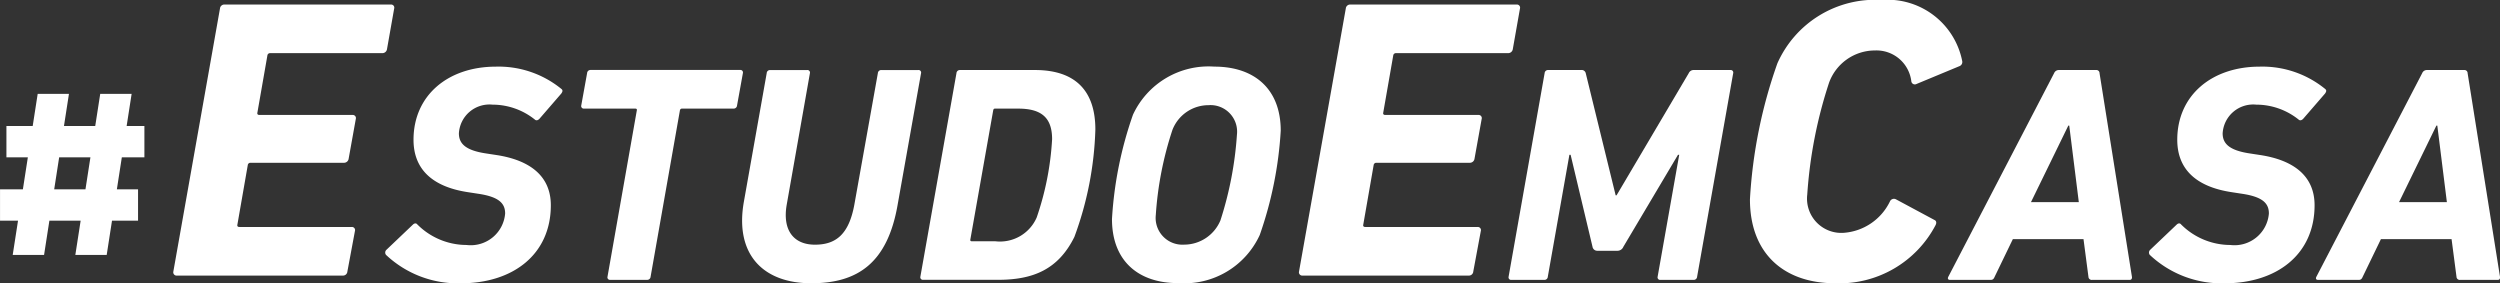
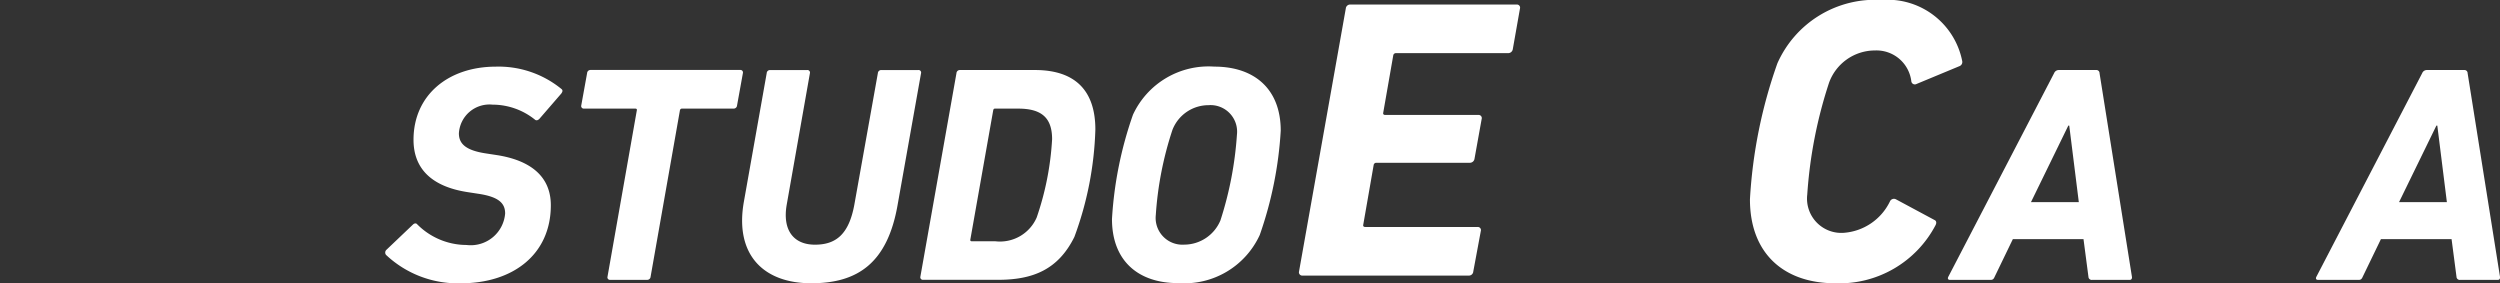
<svg xmlns="http://www.w3.org/2000/svg" width="159.922" height="18.119" viewBox="0 0 159.922 18.119">
  <rect x="0" y="0" width="159.922" height="18.119" fill="#333333" stroke="none" />
  <g id="Group_356" data-name="Group 356" transform="translate(-535.789 166.15)">
-     <path id="Path_1" data-name="Path 1" d="M620.127-163.768a.278.278,0,0,1,.281-.255h10.662a.2.2,0,0,1,.2.255l-.459,2.6a.3.3,0,0,1-.281.255h-7.193a.169.169,0,0,0-.178.153l-.638,3.647c-.026.1.025.153.127.153h5.968a.2.2,0,0,1,.2.255l-.459,2.55a.3.3,0,0,1-.306.255h-5.968a.169.169,0,0,0-.179.153l-.663,3.8c-.026.1.025.153.127.153h7.193a.2.2,0,0,1,.2.255l-.485,2.6a.278.278,0,0,1-.281.255H617.373a.211.211,0,0,1-.23-.255Z" transform="translate(-70.266 -1.837)" fill="#fff" />
    <path id="Path_2" data-name="Path 2" d="M1148.688-163.768a.278.278,0,0,1,.281-.255h10.661a.2.2,0,0,1,.2.255l-.459,2.6a.3.3,0,0,1-.281.255H1151.9a.169.169,0,0,0-.178.153l-.638,3.647c-.026.1.026.153.127.153h5.969a.2.2,0,0,1,.2.255l-.459,2.55a.3.3,0,0,1-.306.255h-5.968a.169.169,0,0,0-.178.153l-.663,3.8c-.026.1.025.153.128.153h7.192a.2.2,0,0,1,.2.255l-.484,2.6a.278.278,0,0,1-.281.255h-10.636a.211.211,0,0,1-.23-.255Z" transform="translate(-526.81 -1.837)" fill="#fff" />
    <path id="Path_3" data-name="Path 3" d="M716.695-122.808a.241.241,0,0,1,.02-.316l1.7-1.618c.1-.1.217-.1.276-.02a4.464,4.464,0,0,0,3.158,1.322,2.207,2.207,0,0,0,2.467-2.013c0-.651-.395-1.066-1.717-1.263l-.651-.1c-2.25-.336-3.493-1.441-3.493-3.355,0-2.842,2.21-4.677,5.269-4.677a6.354,6.354,0,0,1,4.184,1.421c.1.079.1.158,0,.3l-1.4,1.618c-.1.1-.2.119-.276.059a4.334,4.334,0,0,0-2.723-.967,1.958,1.958,0,0,0-2.151,1.835c0,.651.415,1.085,1.717,1.283l.651.1c2.25.335,3.513,1.4,3.513,3.217,0,3.138-2.408,4.993-5.763,4.993A6.692,6.692,0,0,1,716.695-122.808Z" transform="translate(-156.214 -27.039)" fill="#fff" />
    <path id="Path_4" data-name="Path 4" d="M810.509-119.833a.159.159,0,0,1-.158-.2l1.875-10.637c.02-.079-.02-.118-.1-.118h-3.276a.163.163,0,0,1-.178-.2l.375-2.072a.215.215,0,0,1,.217-.2h9.571a.163.163,0,0,1,.178.2l-.375,2.072a.215.215,0,0,1-.217.2h-3.3a.131.131,0,0,0-.138.118l-1.875,10.637a.215.215,0,0,1-.217.2Z" transform="translate(-235.701 -28.415)" fill="#fff" />
    <path id="Path_5" data-name="Path 5" d="M884.313-124.826l1.461-8.229a.211.211,0,0,1,.2-.2h2.388a.163.163,0,0,1,.177.2l-1.48,8.387c-.3,1.678.454,2.585,1.8,2.585,1.3,0,2.171-.612,2.526-2.585l1.5-8.387a.215.215,0,0,1,.217-.2h2.368a.163.163,0,0,1,.178.2l-1.5,8.427c-.651,3.73-2.566,5.013-5.526,5.013C885.517-119.616,883.722-121.491,884.313-124.826Z" transform="translate(-300.94 -28.415)" fill="#fff" />
    <path id="Path_6" data-name="Path 6" d="M970.18-133.056a.215.215,0,0,1,.217-.2h4.8c2.605,0,3.868,1.342,3.868,3.809a21.536,21.536,0,0,1-1.342,6.868c-1.026,2.072-2.625,2.743-4.875,2.743h-4.8a.163.163,0,0,1-.177-.2Zm.987,10.755h1.5a2.561,2.561,0,0,0,2.644-1.519,18.517,18.517,0,0,0,.987-5.013c0-1.4-.711-1.954-2.171-1.954h-1.48c-.079,0-.1.039-.118.118l-1.46,8.249C971.048-122.34,971.087-122.3,971.166-122.3Z" transform="translate(-373.207 -28.415)" fill="#fff" />
    <path id="Path_7" data-name="Path 7" d="M1057.852-125.1a24.4,24.4,0,0,1,1.342-6.67,5.326,5.326,0,0,1,5.21-3.079c2.526,0,4.243,1.4,4.243,4.1a24.411,24.411,0,0,1-1.342,6.67,5.309,5.309,0,0,1-5.21,3.078C1059.569-120.992,1057.852-122.394,1057.852-125.1Zm6.947.059a22.7,22.7,0,0,0,1.046-5.447,1.7,1.7,0,0,0-1.816-1.895,2.475,2.475,0,0,0-2.309,1.579,21.832,21.832,0,0,0-1.065,5.447,1.712,1.712,0,0,0,1.815,1.895A2.521,2.521,0,0,0,1064.8-125.038Z" transform="translate(-450.931 -27.039)" fill="#fff" />
-     <path id="Path_8" data-name="Path 8" d="M1246.321-133.056a.215.215,0,0,1,.217-.2h2.112a.267.267,0,0,1,.3.2l1.914,7.815h.059l4.618-7.815a.338.338,0,0,1,.316-.2h2.349a.163.163,0,0,1,.178.2l-2.309,13.025a.215.215,0,0,1-.217.2h-2.131a.163.163,0,0,1-.178-.2l1.381-7.8h-.079l-3.493,5.881a.408.408,0,0,1-.395.257H1249.7a.307.307,0,0,1-.316-.257l-1.4-5.881h-.079l-1.381,7.8a.212.212,0,0,1-.2.2h-2.131a.163.163,0,0,1-.177-.2Z" transform="translate(-611.724 -28.415)" fill="#fff" />
    <path id="Path_9" data-name="Path 9" d="M1359.133-162.1a6.836,6.836,0,0,1,6.659-4.052,4.869,4.869,0,0,1,5.162,3.9.284.284,0,0,1-.181.336l-2.736,1.136a.227.227,0,0,1-.335-.155,2.244,2.244,0,0,0-2.323-1.987,3.124,3.124,0,0,0-2.942,2.065,28.962,28.962,0,0,0-1.394,7.149,2.194,2.194,0,0,0,2.323,2.452,3.569,3.569,0,0,0,2.968-2.013.279.279,0,0,1,.387-.129l2.452,1.316c.129.052.155.181.077.335a6.948,6.948,0,0,1-6.427,3.717c-3.226,0-5.446-1.858-5.446-5.369A31.172,31.172,0,0,1,1359.133-162.1Z" transform="translate(-709.646 0)" fill="#fff" />
    <path id="Path_10" data-name="Path 10" d="M1450.331-120.031l6.769-13.025a.323.323,0,0,1,.3-.2h2.388a.2.2,0,0,1,.217.2l2.072,13.025c.02.118-.039.2-.138.2h-2.408a.208.208,0,0,1-.236-.2l-.316-2.408h-4.519l-1.164,2.408c-.059.138-.118.2-.256.2h-2.6C1450.311-119.833,1450.272-119.912,1450.331-120.031Zm8.348-4.776-.612-4.894h-.059l-2.388,4.894Z" transform="translate(-789.911 -28.415)" fill="#fff" />
-     <path id="Path_11" data-name="Path 11" d="M1544.773-122.808a.241.241,0,0,1,.02-.316l1.7-1.618c.1-.1.217-.1.276-.02a4.464,4.464,0,0,0,3.157,1.322,2.207,2.207,0,0,0,2.467-2.013c0-.651-.395-1.066-1.717-1.263l-.651-.1c-2.25-.336-3.493-1.441-3.493-3.355,0-2.842,2.21-4.677,5.269-4.677a6.354,6.354,0,0,1,4.184,1.421c.1.079.1.158,0,.3l-1.4,1.618c-.1.1-.2.119-.276.059a4.334,4.334,0,0,0-2.723-.967,1.958,1.958,0,0,0-2.151,1.835c0,.651.414,1.085,1.717,1.283l.651.1c2.25.335,3.513,1.4,3.513,3.217,0,3.138-2.407,4.993-5.762,4.993A6.693,6.693,0,0,1,1544.773-122.808Z" transform="translate(-871.466 -27.039)" fill="#fff" />
    <path id="Path_12" data-name="Path 12" d="M1623.13-120.031l6.769-13.025a.323.323,0,0,1,.3-.2h2.388a.2.2,0,0,1,.217.2l2.072,13.025c.02.118-.039.2-.138.2h-2.408a.208.208,0,0,1-.237-.2l-.315-2.408h-4.519l-1.165,2.408c-.059.138-.118.2-.257.2h-2.6C1623.11-119.833,1623.071-119.912,1623.13-120.031Zm8.348-4.776-.612-4.894h-.059l-2.388,4.894Z" transform="translate(-939.165 -28.415)" fill="#fff" />
-     <path id="Path_13" data-name="Path 13" d="M545.026-118.019v-2.006H543.89l.319-2.056H542.2l-.319,2.056h-2l.319-2.056H538.2l-.319,2.056H536.2v2.006h1.37l-.317,2.044h-1.462v2.006h1.151l-.34,2.193h2.006l.34-2.193h2l-.34,2.193h2.006l.34-2.193h1.666v-2.006h-1.355l.317-2.044Zm-3.77,2.044h-2l.317-2.044h2Z" transform="translate(0 -38.065)" fill="#fff" />
  </g>
</svg>